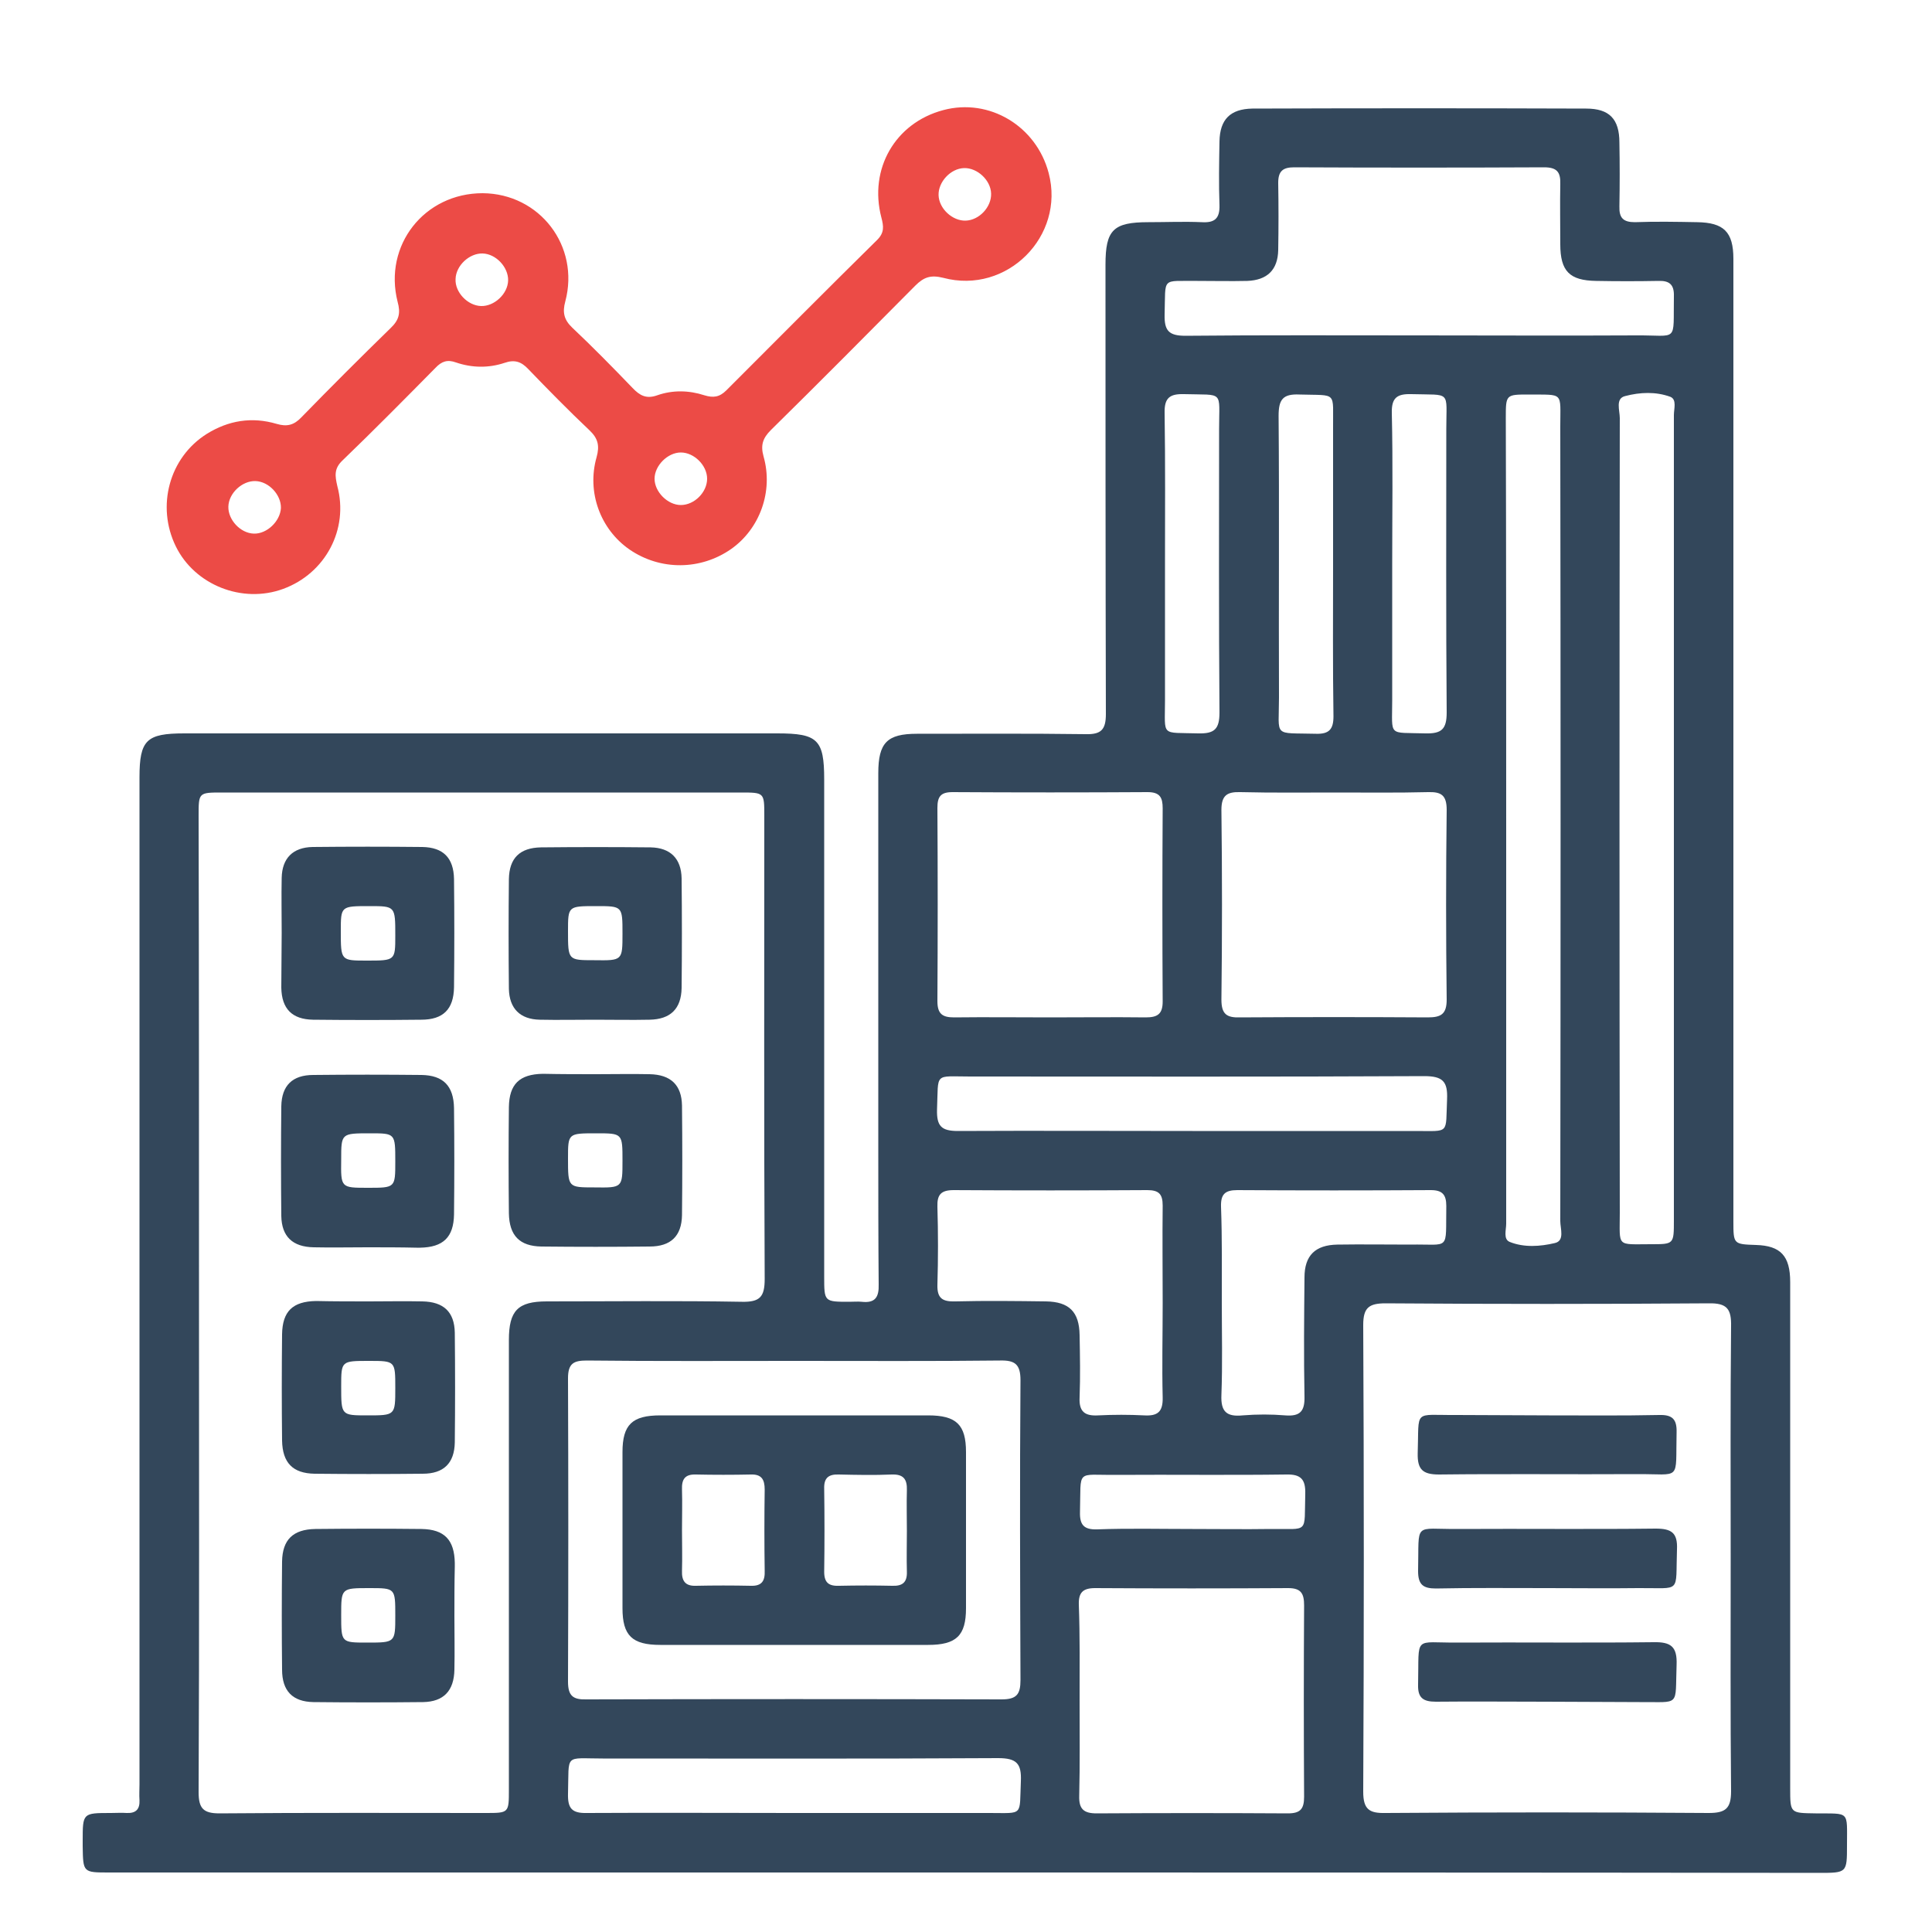
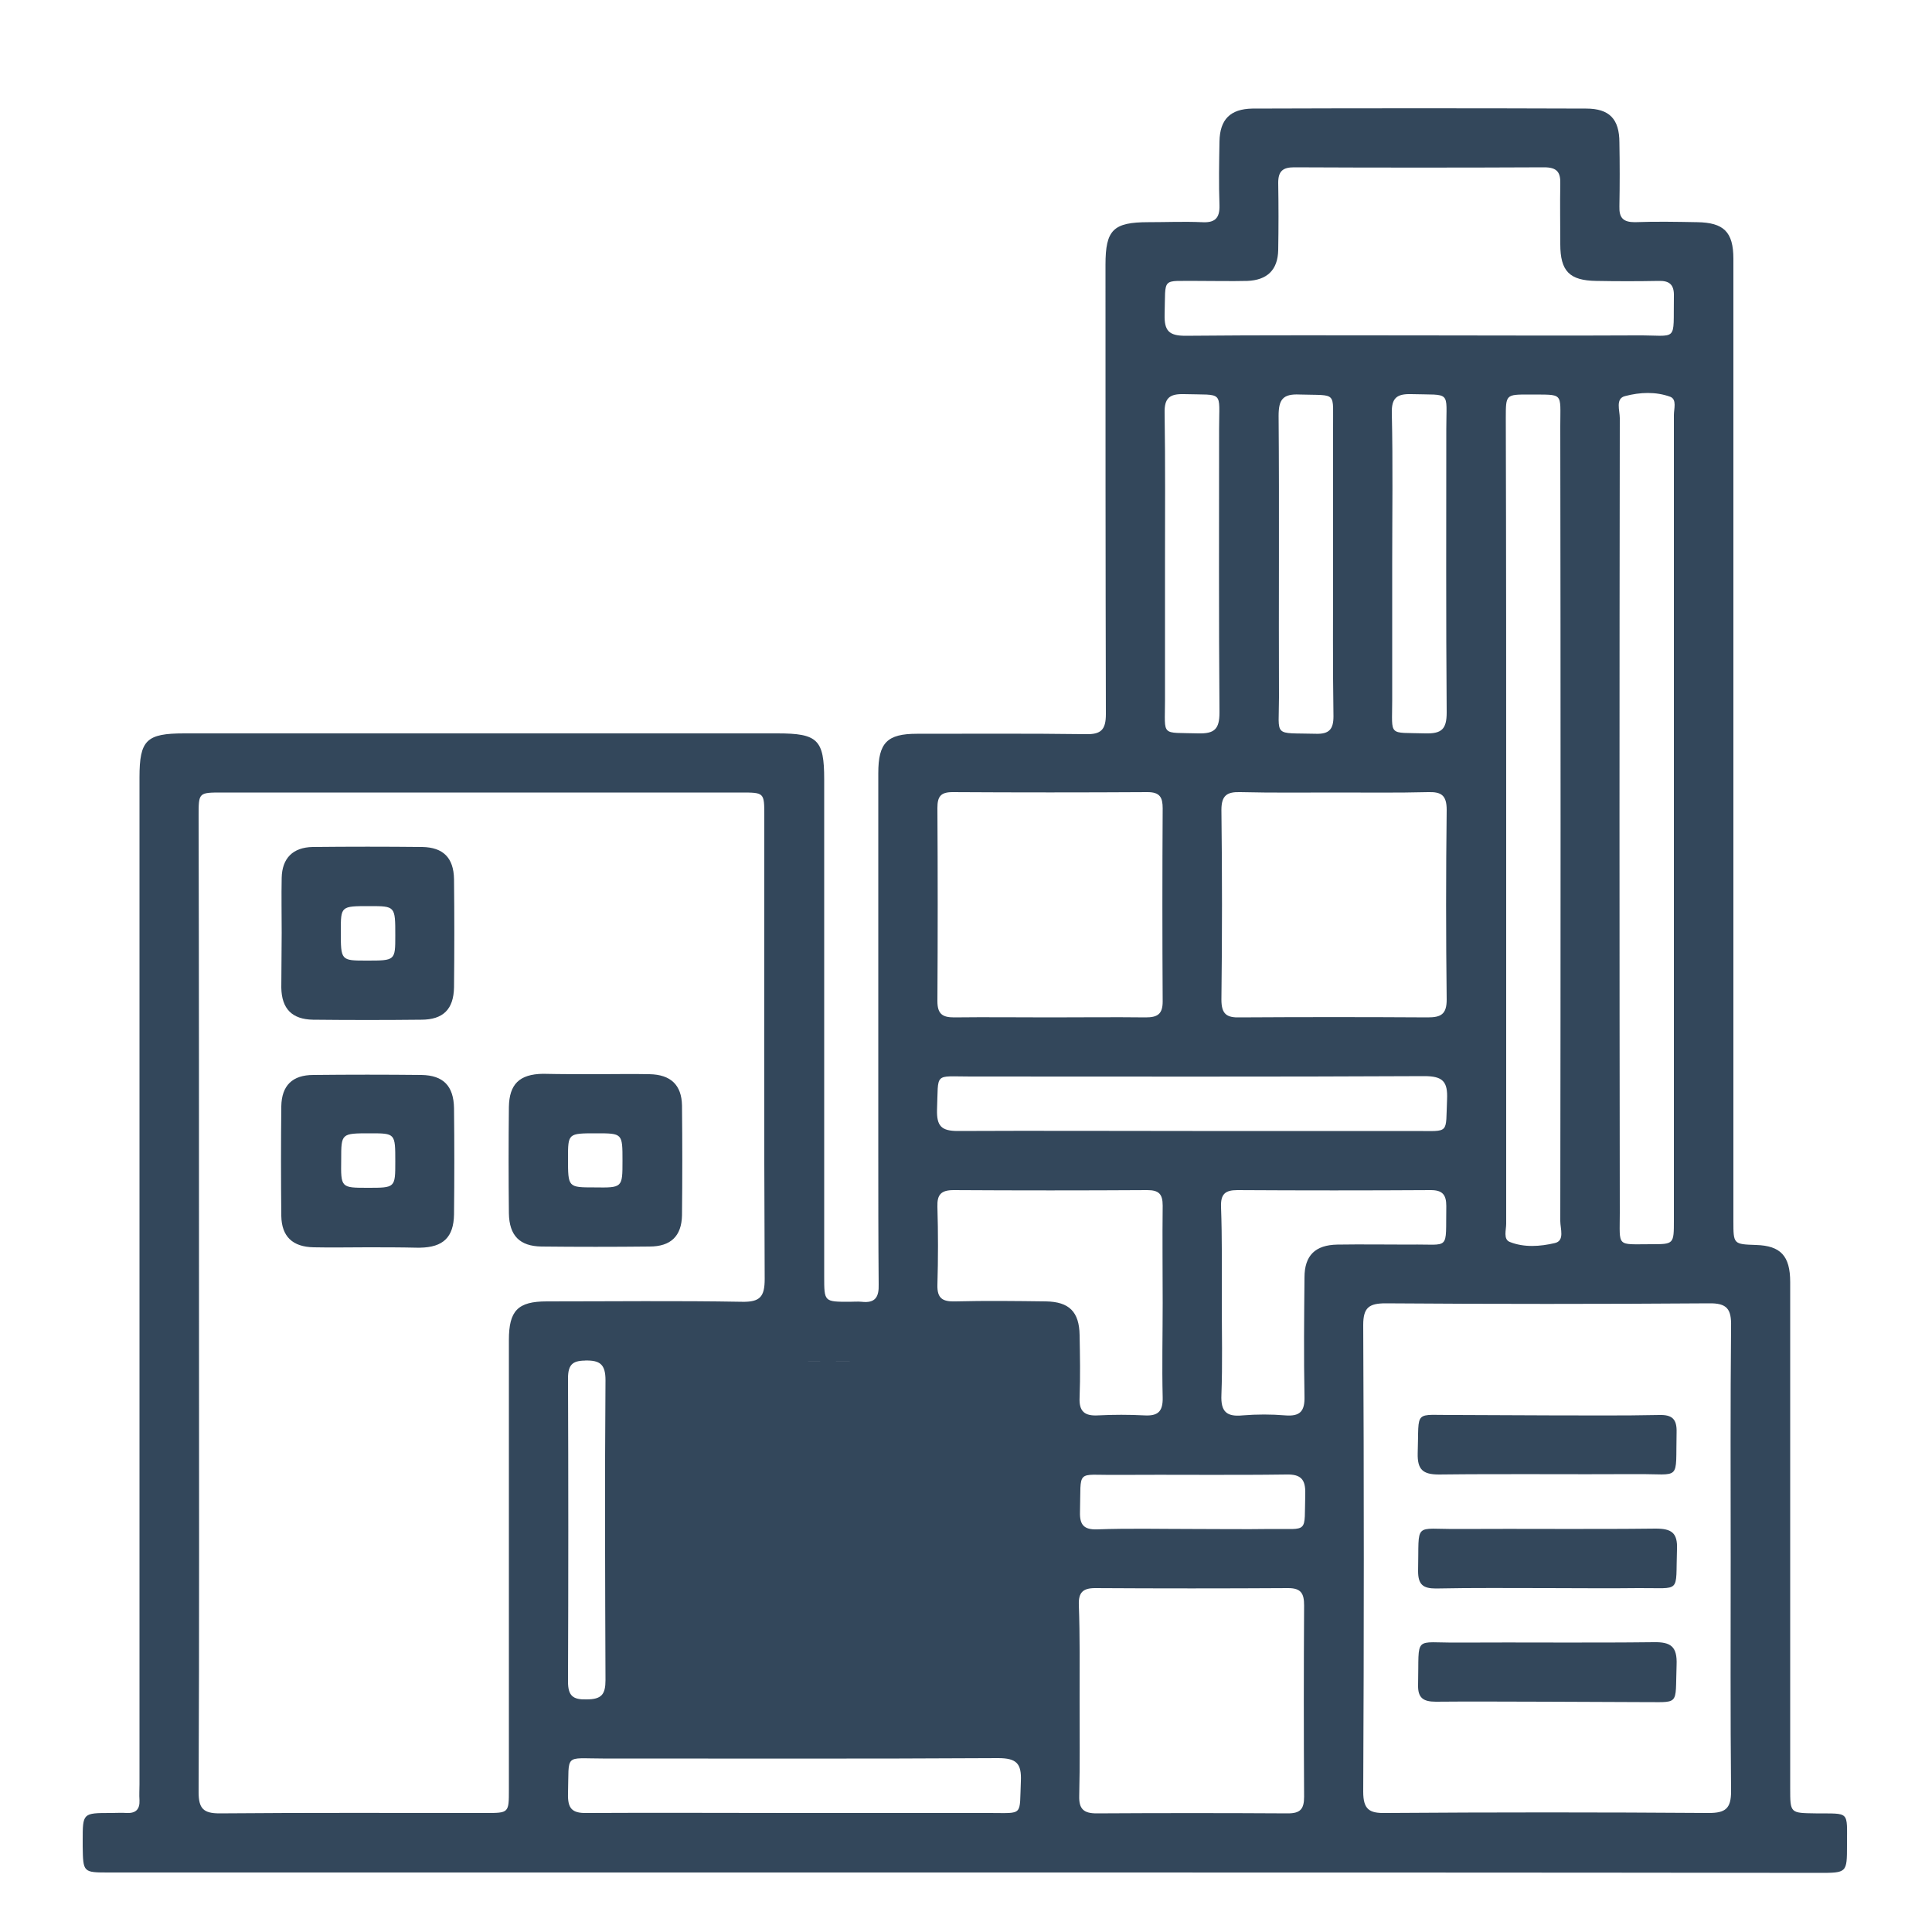
<svg xmlns="http://www.w3.org/2000/svg" version="1.1" id="Layer_1" x="0px" y="0px" viewBox="0 0 500 500" style="enable-background:new 0 0 500 500;" xml:space="preserve">
  <style type="text/css">
	.st0{fill:#33475B;}
	.st1{fill:#EC4B46;}
</style>
  <g>
-     <path class="st0" d="M249.7,484.6c-73.8,0-147.7,0-221.5,0c-6.7,0-6.7,0-6.8-6.8c0-0.5,0-0.9,0-1.4c0-7.2,0-7.2,7.3-7.2   c1.4,0,2.8-0.1,4.1,0c2.4,0.1,3.4-1,3.3-3.3c-0.1-1.4,0-2.8,0-4.1c0-86.9,0-173.7,0-260.6c0-9.7,1.8-11.4,11.6-11.4   c51.2,0,102.3,0,153.5,0c10.4,0,12.1,1.6,12.1,11.9c0,42.9,0,85.8,0,128.7c0,6.5,0,6.5,6.5,6.5c1.1,0,2.2-0.1,3.2,0   c3.5,0.4,4.5-1.2,4.4-4.5c-0.1-11.6-0.1-23.3-0.1-34.9c0-32.5,0-64.9,0-97.4c0-7.9,2.3-10.2,10-10.2c14.6,0,29.1-0.1,43.7,0.1   c4,0.1,5.2-1.2,5.2-5.2c-0.1-38.8-0.1-77.5-0.1-116.3c0-9,2-11,11.1-11c4.6,0,9.2-0.2,13.8,0c3.3,0.2,4.7-0.9,4.6-4.4   c-0.2-5.5-0.1-11,0-16.5c0.1-5.7,2.8-8.4,8.5-8.5c28.8-0.1,57.6-0.1,86.4,0c6,0,8.6,2.7,8.6,8.8c0.1,5.5,0.1,11,0,16.5   c-0.1,3,1,4.1,4,4.1c5.4-0.2,10.7-0.1,16.1,0c6.9,0.1,9.4,2.5,9.4,9.5c0,39.7,0,79.3,0,119c0,43.3,0,86.7,0,130c0,6,0,6,5.9,6.2   c6.3,0.2,8.8,2.8,8.8,9.6c0,43.7,0,87.3,0,131c0,6.5,0,6.4,6.6,6.5c8.9,0.1,8.1-0.8,8.1,8.2c0,7.2,0,7.2-7.3,7.2   C397,484.6,323.3,484.6,249.7,484.6z M51.5,337c0,42.3,0.1,84.6-0.1,126.8c0,4.2,1.2,5.5,5.4,5.5c23-0.2,46-0.1,68.9-0.1   c6,0,6,0,6-6.1c0-38.8,0-77.5,0-116.3c0-7.6,2.3-10,9.8-10c16.8,0,33.7-0.2,50.5,0.1c4.7,0.1,5.9-1.3,5.9-5.9   c-0.2-40-0.1-80-0.1-119.9c0-6,0-6-6.1-6c-44.7,0-89.5,0-134.2,0c-6.1,0-6.1,0-6.1,6C51.5,253.1,51.5,295,51.5,337z M447.9,403.5   c0-20.1-0.1-40.1,0.1-60.2c0.1-4.5-1-6.1-5.8-6c-27.9,0.2-55.7,0.2-83.6,0c-4.3,0-5.8,1.1-5.8,5.6c0.2,40.3,0.2,80.5,0,120.8   c0,4.6,1.6,5.6,5.8,5.5c27.9-0.2,55.7-0.2,83.6,0c4.3,0,5.8-1.1,5.8-5.6C447.8,443.6,447.9,423.6,447.9,403.5z M206.1,352.2   c-18.1,0-36.1,0.1-54.2-0.1c-3.4,0-4.9,0.7-4.9,4.6c0.1,26.2,0.1,52.3,0,78.5c0,3.7,1.3,4.7,4.8,4.6c35.8-0.1,71.6-0.1,107.4,0   c3.9,0,4.9-1.3,4.9-5c-0.1-25.9-0.2-51.7,0-77.6c0-4.1-1.4-5.2-5.3-5.1C241.3,352.3,223.7,352.2,206.1,352.2z M367.4,86.8   c18.7,0,37.3,0.1,56,0c11.1-0.1,9.6,2.1,9.8-10.1c0.1-3-1.1-4.1-4-4c-5.4,0.1-10.7,0.1-16.1,0c-6.9-0.1-9.3-2.5-9.3-9.5   c0-5.2-0.1-10.4,0-15.6c0.1-3.1-0.9-4.3-4.2-4.3c-21.6,0.1-43.2,0.1-64.7,0c-2.9,0-4.1,1-4.1,4c0.1,5.8,0.1,11.6,0,17.4   c-0.1,5.2-2.9,7.8-8,8c-4.3,0.1-8.6,0-12.9,0c-9.5,0.1-8.2-1.2-8.5,8.7c-0.1,4.2,1.1,5.5,5.4,5.5C327,86.7,347.2,86.8,367.4,86.8z    M279.4,440c0,8.3,0.1,16.5-0.1,24.8c-0.1,3.4,1.2,4.5,4.5,4.5c16.5-0.1,33-0.1,49.5,0c3.2,0,4.2-1.1,4.2-4.3   c-0.1-16.5-0.1-33,0-49.5c0-3-0.7-4.5-4.1-4.5c-16.7,0.1-33.3,0.1-50,0c-3.2,0-4.3,1.2-4.2,4.3C279.5,423.5,279.4,431.8,279.4,440z    M271.7,263.3c8.3,0,16.5-0.1,24.8,0c3,0,4.4-0.8,4.4-4.1c-0.1-16.7-0.1-33.3,0-50c0-2.8-0.7-4.2-3.9-4.2   c-16.8,0.1-33.6,0.1-50.5,0c-3.1,0-3.9,1.2-3.9,4.1c0.1,16.7,0.1,33.3,0,50c0,3.3,1.3,4.2,4.3,4.2   C255.2,263.2,263.5,263.3,271.7,263.3z M345.8,205.1c-8.3,0-16.5,0.1-24.8-0.1c-3.4-0.1-4.9,0.8-4.9,4.6c0.2,16.4,0.2,32.7,0,49.1   c0,3.8,1.4,4.7,4.8,4.6c16.2-0.1,32.4-0.1,48.6,0c3.4,0,4.9-0.8,4.9-4.6c-0.2-16.4-0.2-32.7,0-49.1c0-3.8-1.4-4.7-4.8-4.6   C361.7,205.2,353.7,205.1,345.8,205.1z M389.8,212c0,34.9,0,69.8,0,104.7c0,1.6-0.8,4,0.9,4.7c3.7,1.5,7.9,1.2,11.7,0.3   c2.6-0.6,1.4-3.7,1.4-5.7c0.1-68.6,0.1-137.1,0-205.7c0-9,1-8.1-8.1-8.2c-6,0-6,0-6,6.1C389.8,142.8,389.8,177.4,389.8,212z    M433.2,212.6c0-35.1,0-70.1,0-105.2c0-1.6,0.8-4-0.9-4.7c-3.8-1.4-7.9-1.2-11.7-0.2c-2.6,0.6-1.4,3.7-1.4,5.7   c-0.1,68.6-0.1,137.1,0,205.7c0,9-1,8.1,8.1,8.1c5.9,0,5.9,0,5.9-6.2C433.2,281.5,433.2,247.1,433.2,212.6z M300.9,337.3   c0-8.4-0.1-16.8,0-25.3c0-3-1-4-4-4c-16.7,0.1-33.4,0.1-50.1,0c-3.3,0-4.3,1.2-4.2,4.3c0.2,6.7,0.2,13.5,0,20.2   c-0.1,3.6,1.4,4.4,4.7,4.3c7.8-0.2,15.6-0.1,23.4,0c6,0.1,8.6,2.7,8.7,8.7c0.1,5.4,0.2,10.7,0,16.1c-0.2,3.7,1.3,4.9,4.8,4.7   c4-0.2,8-0.2,11.9,0c3.5,0.2,4.9-0.9,4.8-4.7C300.7,353.5,300.9,345.4,300.9,337.3z M308.6,292.7c19.3,0,38.6,0,57.8,0   c8.9,0,7.7,0.9,8.1-8.2c0.2-4.6-1.1-6-5.9-6c-39.2,0.2-78.3,0.1-117.5,0.1c-9.5,0-8.2-1.2-8.6,8.6c-0.1,4.2,1.1,5.5,5.4,5.5   C268.2,292.6,288.4,292.7,308.6,292.7z M316.2,337.1c0,8,0.2,15.9-0.1,23.9c-0.2,4.4,1.4,5.7,5.5,5.3c3.7-0.3,7.4-0.3,11,0   c3.8,0.3,5.1-1,5-4.9c-0.2-10.3-0.1-20.5,0-30.8c0-5.7,2.8-8.4,8.5-8.5c6.3-0.1,12.6,0,18.8,0c10.6-0.2,9.2,1.9,9.4-10   c0-2.9-1-4.1-4-4.1c-16.7,0.1-33.4,0.1-50.1,0c-3.2,0-4.3,1.1-4.2,4.3C316.3,320.6,316.2,328.8,316.2,337.1z M205.6,469.2   c16.8,0,33.6,0,50.5,0c8.9,0,7.7,0.9,8.1-8.2c0.2-4.6-1.1-6-5.9-6c-34.1,0.2-68.2,0.1-102.3,0.1c-10.1,0-8.7-1.4-9,9.1   c-0.1,3.8,1,5.1,4.9,5C169.8,469.1,187.7,469.2,205.6,469.2z M301.5,146c0,11.8,0,23.5,0,35.3c0,9.5-1.2,8.2,8.6,8.5   c4.2,0.1,5.5-1.1,5.5-5.4c-0.2-24.5-0.1-48.9-0.1-73.4c0-10.1,1.4-8.7-9.1-9c-3.7-0.1-5.1,1-5,4.9C301.6,120,301.5,133,301.5,146z    M360.3,146c0,11.8,0,23.5,0,35.3c0,9.5-1.2,8.2,8.6,8.5c4.2,0.1,5.5-1.1,5.5-5.4c-0.2-24.5-0.1-48.9-0.1-73.4   c0-10.1,1.4-8.7-9.1-9c-3.7-0.1-5.1,1-5,4.9C360.5,120,360.3,133,360.3,146z M345,146.3c0-11.8,0-23.5,0-35.3   c-0.1-9.9,1.3-8.6-8.7-8.9c-4.3-0.2-5.4,1.3-5.4,5.5c0.2,24.3,0,48.6,0.1,72.9c0,10.5-1.7,9.1,9.6,9.4c3.4,0.1,4.5-1.2,4.5-4.5   C344.9,172.3,345,159.3,345,146.3z M308.6,395.7c6.7,0,13.4,0.1,20.2,0c10.1-0.1,8.7,1.4,9-9.1c0.1-3.7-1.1-5.1-4.9-5   c-14.7,0.2-29.3,0-44,0.1c-10.6,0.1-9.1-1.7-9.4,9.6c-0.1,3.3,1,4.6,4.4,4.5C292.1,395.5,300.3,395.7,308.6,395.7z" />
-     <path class="st1" d="M124.9,50c14.8,0.1,25.2,13.7,21.4,28c-0.8,2.9-0.3,4.8,1.8,6.8c5.3,5,10.5,10.3,15.6,15.6   c1.9,2,3.6,2.9,6.4,1.9c4-1.4,8.2-1.3,12.2,0c2.3,0.7,3.9,0.5,5.7-1.3c13-13,25.9-26,39-38.9c1.9-1.9,1.7-3.5,1.1-5.8   c-3.3-12.6,3.6-24.5,16-27.8c11.9-3.2,24.1,4.1,27.3,16.3c4.3,16.3-10.8,31.5-27.3,27.1c-3.2-0.8-5-0.2-7.2,2   c-12.4,12.5-24.8,25-37.4,37.4c-2.1,2.1-2.7,3.9-1.9,6.8c2.6,9.1-1,18.8-8.4,24c-7.9,5.5-18.3,5.6-26.3,0.1   c-7.5-5.2-11.1-14.8-8.5-23.9c0.8-2.9,0.4-4.8-1.8-6.9c-5.5-5.2-10.7-10.5-15.9-15.9c-1.8-1.9-3.5-2.5-6.1-1.6   c-4.2,1.4-8.5,1.3-12.6-0.1c-2.2-0.8-3.7-0.3-5.3,1.4c-8,8.1-15.9,16.1-24.1,24c-2.2,2.1-1.9,4-1.3,6.6c3,11.2-3.1,22.6-14,26.6   c-10.6,3.9-22.9-1-27.8-11c-5.1-10.4-1.7-23,8-29.1c5.6-3.5,11.7-4.5,18.1-2.6c2.7,0.8,4.5,0.3,6.4-1.7   c7.6-7.8,15.3-15.5,23.1-23.1c2.2-2.1,2.6-3.9,1.8-6.8C99.2,63.5,109.8,50,124.9,50z M176.2,117.1c-3.4,0-6.8,3.4-6.8,6.8   s3.4,6.8,6.8,6.8c3.5,0,6.8-3.3,6.8-6.8C183,120.4,179.6,117.1,176.2,117.1z M72.7,131.5c0.1-3.4-3.1-6.9-6.6-7   c-3.4-0.1-6.9,3.1-7,6.6c-0.1,3.4,3.1,6.9,6.6,7C69.1,138.2,72.5,134.9,72.7,131.5z M124.5,79.2c3.4,0.1,6.9-3.1,7-6.6   c0.1-3.4-3.1-6.9-6.6-7c-3.4-0.1-6.9,3.1-7,6.6C117.7,75.6,121,79.1,124.5,79.2z M256.5,50.1c-0.1-3.5-3.6-6.7-7-6.6   c-3.5,0.1-6.7,3.6-6.6,7c0.1,3.5,3.6,6.7,7,6.6C253.4,57,256.6,53.6,256.5,50.1z" />
+     <path class="st0" d="M249.7,484.6c-73.8,0-147.7,0-221.5,0c-6.7,0-6.7,0-6.8-6.8c0-0.5,0-0.9,0-1.4c0-7.2,0-7.2,7.3-7.2   c1.4,0,2.8-0.1,4.1,0c2.4,0.1,3.4-1,3.3-3.3c-0.1-1.4,0-2.8,0-4.1c0-86.9,0-173.7,0-260.6c0-9.7,1.8-11.4,11.6-11.4   c51.2,0,102.3,0,153.5,0c10.4,0,12.1,1.6,12.1,11.9c0,42.9,0,85.8,0,128.7c0,6.5,0,6.5,6.5,6.5c1.1,0,2.2-0.1,3.2,0   c3.5,0.4,4.5-1.2,4.4-4.5c-0.1-11.6-0.1-23.3-0.1-34.9c0-32.5,0-64.9,0-97.4c0-7.9,2.3-10.2,10-10.2c14.6,0,29.1-0.1,43.7,0.1   c4,0.1,5.2-1.2,5.2-5.2c-0.1-38.8-0.1-77.5-0.1-116.3c0-9,2-11,11.1-11c4.6,0,9.2-0.2,13.8,0c3.3,0.2,4.7-0.9,4.6-4.4   c-0.2-5.5-0.1-11,0-16.5c0.1-5.7,2.8-8.4,8.5-8.5c28.8-0.1,57.6-0.1,86.4,0c6,0,8.6,2.7,8.6,8.8c0.1,5.5,0.1,11,0,16.5   c-0.1,3,1,4.1,4,4.1c5.4-0.2,10.7-0.1,16.1,0c6.9,0.1,9.4,2.5,9.4,9.5c0,39.7,0,79.3,0,119c0,43.3,0,86.7,0,130c0,6,0,6,5.9,6.2   c6.3,0.2,8.8,2.8,8.8,9.6c0,43.7,0,87.3,0,131c0,6.5,0,6.4,6.6,6.5c8.9,0.1,8.1-0.8,8.1,8.2c0,7.2,0,7.2-7.3,7.2   C397,484.6,323.3,484.6,249.7,484.6z M51.5,337c0,42.3,0.1,84.6-0.1,126.8c0,4.2,1.2,5.5,5.4,5.5c23-0.2,46-0.1,68.9-0.1   c6,0,6,0,6-6.1c0-38.8,0-77.5,0-116.3c0-7.6,2.3-10,9.8-10c16.8,0,33.7-0.2,50.5,0.1c4.7,0.1,5.9-1.3,5.9-5.9   c-0.2-40-0.1-80-0.1-119.9c0-6,0-6-6.1-6c-44.7,0-89.5,0-134.2,0c-6.1,0-6.1,0-6.1,6C51.5,253.1,51.5,295,51.5,337z M447.9,403.5   c0-20.1-0.1-40.1,0.1-60.2c0.1-4.5-1-6.1-5.8-6c-27.9,0.2-55.7,0.2-83.6,0c-4.3,0-5.8,1.1-5.8,5.6c0.2,40.3,0.2,80.5,0,120.8   c0,4.6,1.6,5.6,5.8,5.5c27.9-0.2,55.7-0.2,83.6,0c4.3,0,5.8-1.1,5.8-5.6C447.8,443.6,447.9,423.6,447.9,403.5z M206.1,352.2   c-18.1,0-36.1,0.1-54.2-0.1c-3.4,0-4.9,0.7-4.9,4.6c0.1,26.2,0.1,52.3,0,78.5c0,3.7,1.3,4.7,4.8,4.6c3.9,0,4.9-1.3,4.9-5c-0.1-25.9-0.2-51.7,0-77.6c0-4.1-1.4-5.2-5.3-5.1C241.3,352.3,223.7,352.2,206.1,352.2z M367.4,86.8   c18.7,0,37.3,0.1,56,0c11.1-0.1,9.6,2.1,9.8-10.1c0.1-3-1.1-4.1-4-4c-5.4,0.1-10.7,0.1-16.1,0c-6.9-0.1-9.3-2.5-9.3-9.5   c0-5.2-0.1-10.4,0-15.6c0.1-3.1-0.9-4.3-4.2-4.3c-21.6,0.1-43.2,0.1-64.7,0c-2.9,0-4.1,1-4.1,4c0.1,5.8,0.1,11.6,0,17.4   c-0.1,5.2-2.9,7.8-8,8c-4.3,0.1-8.6,0-12.9,0c-9.5,0.1-8.2-1.2-8.5,8.7c-0.1,4.2,1.1,5.5,5.4,5.5C327,86.7,347.2,86.8,367.4,86.8z    M279.4,440c0,8.3,0.1,16.5-0.1,24.8c-0.1,3.4,1.2,4.5,4.5,4.5c16.5-0.1,33-0.1,49.5,0c3.2,0,4.2-1.1,4.2-4.3   c-0.1-16.5-0.1-33,0-49.5c0-3-0.7-4.5-4.1-4.5c-16.7,0.1-33.3,0.1-50,0c-3.2,0-4.3,1.2-4.2,4.3C279.5,423.5,279.4,431.8,279.4,440z    M271.7,263.3c8.3,0,16.5-0.1,24.8,0c3,0,4.4-0.8,4.4-4.1c-0.1-16.7-0.1-33.3,0-50c0-2.8-0.7-4.2-3.9-4.2   c-16.8,0.1-33.6,0.1-50.5,0c-3.1,0-3.9,1.2-3.9,4.1c0.1,16.7,0.1,33.3,0,50c0,3.3,1.3,4.2,4.3,4.2   C255.2,263.2,263.5,263.3,271.7,263.3z M345.8,205.1c-8.3,0-16.5,0.1-24.8-0.1c-3.4-0.1-4.9,0.8-4.9,4.6c0.2,16.4,0.2,32.7,0,49.1   c0,3.8,1.4,4.7,4.8,4.6c16.2-0.1,32.4-0.1,48.6,0c3.4,0,4.9-0.8,4.9-4.6c-0.2-16.4-0.2-32.7,0-49.1c0-3.8-1.4-4.7-4.8-4.6   C361.7,205.2,353.7,205.1,345.8,205.1z M389.8,212c0,34.9,0,69.8,0,104.7c0,1.6-0.8,4,0.9,4.7c3.7,1.5,7.9,1.2,11.7,0.3   c2.6-0.6,1.4-3.7,1.4-5.7c0.1-68.6,0.1-137.1,0-205.7c0-9,1-8.1-8.1-8.2c-6,0-6,0-6,6.1C389.8,142.8,389.8,177.4,389.8,212z    M433.2,212.6c0-35.1,0-70.1,0-105.2c0-1.6,0.8-4-0.9-4.7c-3.8-1.4-7.9-1.2-11.7-0.2c-2.6,0.6-1.4,3.7-1.4,5.7   c-0.1,68.6-0.1,137.1,0,205.7c0,9-1,8.1,8.1,8.1c5.9,0,5.9,0,5.9-6.2C433.2,281.5,433.2,247.1,433.2,212.6z M300.9,337.3   c0-8.4-0.1-16.8,0-25.3c0-3-1-4-4-4c-16.7,0.1-33.4,0.1-50.1,0c-3.3,0-4.3,1.2-4.2,4.3c0.2,6.7,0.2,13.5,0,20.2   c-0.1,3.6,1.4,4.4,4.7,4.3c7.8-0.2,15.6-0.1,23.4,0c6,0.1,8.6,2.7,8.7,8.7c0.1,5.4,0.2,10.7,0,16.1c-0.2,3.7,1.3,4.9,4.8,4.7   c4-0.2,8-0.2,11.9,0c3.5,0.2,4.9-0.9,4.8-4.7C300.7,353.5,300.9,345.4,300.9,337.3z M308.6,292.7c19.3,0,38.6,0,57.8,0   c8.9,0,7.7,0.9,8.1-8.2c0.2-4.6-1.1-6-5.9-6c-39.2,0.2-78.3,0.1-117.5,0.1c-9.5,0-8.2-1.2-8.6,8.6c-0.1,4.2,1.1,5.5,5.4,5.5   C268.2,292.6,288.4,292.7,308.6,292.7z M316.2,337.1c0,8,0.2,15.9-0.1,23.9c-0.2,4.4,1.4,5.7,5.5,5.3c3.7-0.3,7.4-0.3,11,0   c3.8,0.3,5.1-1,5-4.9c-0.2-10.3-0.1-20.5,0-30.8c0-5.7,2.8-8.4,8.5-8.5c6.3-0.1,12.6,0,18.8,0c10.6-0.2,9.2,1.9,9.4-10   c0-2.9-1-4.1-4-4.1c-16.7,0.1-33.4,0.1-50.1,0c-3.2,0-4.3,1.1-4.2,4.3C316.3,320.6,316.2,328.8,316.2,337.1z M205.6,469.2   c16.8,0,33.6,0,50.5,0c8.9,0,7.7,0.9,8.1-8.2c0.2-4.6-1.1-6-5.9-6c-34.1,0.2-68.2,0.1-102.3,0.1c-10.1,0-8.7-1.4-9,9.1   c-0.1,3.8,1,5.1,4.9,5C169.8,469.1,187.7,469.2,205.6,469.2z M301.5,146c0,11.8,0,23.5,0,35.3c0,9.5-1.2,8.2,8.6,8.5   c4.2,0.1,5.5-1.1,5.5-5.4c-0.2-24.5-0.1-48.9-0.1-73.4c0-10.1,1.4-8.7-9.1-9c-3.7-0.1-5.1,1-5,4.9C301.6,120,301.5,133,301.5,146z    M360.3,146c0,11.8,0,23.5,0,35.3c0,9.5-1.2,8.2,8.6,8.5c4.2,0.1,5.5-1.1,5.5-5.4c-0.2-24.5-0.1-48.9-0.1-73.4   c0-10.1,1.4-8.7-9.1-9c-3.7-0.1-5.1,1-5,4.9C360.5,120,360.3,133,360.3,146z M345,146.3c0-11.8,0-23.5,0-35.3   c-0.1-9.9,1.3-8.6-8.7-8.9c-4.3-0.2-5.4,1.3-5.4,5.5c0.2,24.3,0,48.6,0.1,72.9c0,10.5-1.7,9.1,9.6,9.4c3.4,0.1,4.5-1.2,4.5-4.5   C344.9,172.3,345,159.3,345,146.3z M308.6,395.7c6.7,0,13.4,0.1,20.2,0c10.1-0.1,8.7,1.4,9-9.1c0.1-3.7-1.1-5.1-4.9-5   c-14.7,0.2-29.3,0-44,0.1c-10.6,0.1-9.1-1.7-9.4,9.6c-0.1,3.3,1,4.6,4.4,4.5C292.1,395.5,300.3,395.7,308.6,395.7z" />
    <path class="st0" d="M95,322.8c-4.6,0-9.2,0.1-13.8,0c-5.5-0.1-8.3-2.8-8.4-8.1c-0.1-9.5-0.1-19,0-28.4c0.1-5.4,2.9-8.1,8.3-8.1   c9.3-0.1,18.6-0.1,28,0c5.6,0.1,8.3,2.8,8.4,8.6c0.1,9.2,0.1,18.3,0,27.5c-0.1,5.9-2.8,8.5-8.8,8.6c-0.3,0-0.6,0-0.9,0   C103.6,322.8,99.3,322.8,95,322.8z M95.2,307.4c7.1,0,7.1,0,7.1-6.8c0-7.3,0-7.3-6.5-7.3c-7.5,0-7.5,0-7.5,6.8   C88.2,307.4,88.2,307.4,95.2,307.4z" />
-     <path class="st0" d="M95.5,336.8c4.6,0,9.2-0.1,13.8,0c5.5,0.1,8.3,2.7,8.4,8.1c0.1,9.5,0.1,19,0,28.4c-0.1,5.4-2.9,8.1-8.3,8.1   c-9.3,0.1-18.6,0.1-28,0c-5.6-0.1-8.3-2.8-8.4-8.6c-0.1-9.2-0.1-18.3,0-27.5c0.1-5.9,2.7-8.5,8.8-8.6   C86.3,336.8,90.9,336.8,95.5,336.8z M102.3,359.2c0-7,0-7-6.8-7c-7.2,0-7.2,0-7.2,6.6c0,7.5,0,7.5,6.8,7.5   C102.3,366.3,102.3,366.3,102.3,359.2z" />
-     <path class="st0" d="M117.6,418.3c0,4.6,0.1,9.2,0,13.8c-0.1,5.5-2.8,8.3-8.1,8.4c-9.5,0.1-19,0.1-28.4,0c-5.4-0.1-8.1-2.9-8.1-8.4   c-0.1-9.3-0.1-18.6,0-28c0.1-5.6,2.8-8.3,8.6-8.4c9.2-0.1,18.3-0.1,27.5,0c5.9,0.1,8.5,2.8,8.6,8.8c0,0.3,0,0.6,0,0.9   C117.6,409.7,117.6,414,117.6,418.3z M102.3,418.1c0-7.1,0-7.1-6.7-7.1c-7.3,0-7.3,0-7.3,7c0,7.1,0,7.1,6.7,7.1   C102.3,425.1,102.3,425.1,102.3,418.1z" />
    <path class="st0" d="M72.9,241.4c0-4.7-0.1-9.5,0-14.2c0.1-5.1,2.9-7.9,8-8c9.5-0.1,19-0.1,28.4,0c5.4,0.1,8.1,2.8,8.2,8.3   c0.1,9.3,0.1,18.6,0,28c-0.1,5.7-2.8,8.4-8.5,8.4c-9.3,0.1-18.6,0.1-28,0c-5.4-0.1-8.1-2.8-8.2-8.3   C72.8,250.9,72.9,246.1,72.9,241.4z M95.6,234.5c-7.4,0-7.4,0-7.4,6.5c0,7.6,0,7.6,6.7,7.6c7.4,0,7.4,0,7.4-6.5   C102.3,234.5,102.3,234.5,95.6,234.5z" />
    <path class="st0" d="M154.3,278c4.6,0,9.2-0.1,13.8,0c5.5,0.1,8.3,2.8,8.4,8.1c0.1,9.5,0.1,19,0,28.4c-0.1,5.4-2.9,8.1-8.4,8.1   c-9.3,0.1-18.6,0.1-28,0c-5.6-0.1-8.3-2.8-8.4-8.6c-0.1-9.2-0.1-18.3,0-27.5c0.1-5.9,2.7-8.5,8.8-8.6   C145.2,278,149.7,278,154.3,278z M161.1,300.4c0-7.1,0-7.1-6.8-7.1c-7.3,0-7.3,0-7.3,6.5c0,7.5,0,7.5,6.8,7.5   C161.1,307.4,161.1,307.4,161.1,300.4z" />
-     <path class="st0" d="M153.9,263.9c-4.7,0-9.5,0.1-14.2,0c-5.1-0.1-7.9-2.9-8-8c-0.1-9.5-0.1-19,0-28.4c0.1-5.4,2.8-8.1,8.3-8.2   c9.5-0.1,19-0.1,28.4,0c5.1,0.1,7.9,2.9,8,8c0.1,9.5,0.1,19,0,28.4c-0.1,5.4-2.9,8.1-8.3,8.2C163.4,264,158.7,263.9,153.9,263.9z    M161.1,241.6c0-7.1,0-7.1-6.8-7.1c-7.3,0-7.3,0-7.3,6.5c0,7.5,0,7.5,6.8,7.5C161.1,248.6,161.1,248.6,161.1,241.6z" />
    <path class="st0" d="M400.9,366.3c9.5,0,19,0.1,28.5-0.1c3.4-0.1,4.6,1.1,4.5,4.5c-0.3,12.9,1.4,10.7-10.5,10.8   c-17,0.1-34-0.1-51,0.1c-4.2,0-5.6-1.3-5.5-5.5c0.4-11.6-1.3-9.8,10.1-9.9C385,366.2,393,366.3,400.9,366.3z" />
    <path class="st0" d="M400.5,411c-9.6,0-19.3-0.1-28.9,0.1c-3.3,0-4.6-1-4.6-4.5c0.3-13-1.4-10.8,10.5-10.9c17-0.1,34,0.1,51-0.1   c4.1,0,5.7,1.1,5.5,5.4c-0.4,11.6,1.3,9.9-10,10C416.1,411.1,408.3,411,400.5,411z" />
    <path class="st0" d="M400.1,440.4c-9.5,0-19-0.1-28.5,0c-3.3,0-4.7-1-4.6-4.4c0.3-13-1.4-10.8,10.4-10.9   c16.8-0.1,33.7,0.1,50.5-0.1c4.5-0.1,6.2,1.1,6,5.9c-0.4,11,1.1,9.5-9.6,9.6C416.3,440.5,408.2,440.4,400.1,440.4z" />
    <path class="st0" d="M205.3,425.7c-11.5,0-23,0-34.4,0c-7.3,0-9.8-2.4-9.8-9.5c0-13.5,0-26.9,0-40.4c0-7.1,2.5-9.5,9.8-9.5   c23.1,0,46.2,0,69.3,0c7.3,0,9.8,2.4,9.8,9.5c0,13.5,0,26.9,0,40.4c0,7.1-2.5,9.5-9.8,9.5C228.6,425.7,217,425.7,205.3,425.7z    M176.5,396c0,3.5,0.1,7,0,10.5c-0.1,2.6,0.8,4,3.6,3.9c4.7-0.1,9.5-0.1,14.2,0c2.9,0.1,3.7-1.3,3.6-3.9c-0.1-7-0.1-14,0-21   c0-2.6-0.8-4-3.6-3.9c-4.7,0.1-9.5,0.1-14.2,0c-2.9-0.1-3.7,1.3-3.6,3.9C176.6,389,176.5,392.5,176.5,396z M234.7,396.2   c0-3.5-0.1-7,0-10.5c0.1-2.9-0.9-4.2-3.9-4.1c-4.6,0.2-9.2,0.1-13.7,0c-2.7-0.1-3.9,0.9-3.8,3.7c0.1,7.2,0.1,14.3,0,21.5   c0,2.9,1.3,3.7,3.9,3.6c4.6-0.1,9.2-0.1,13.7,0c2.7,0.1,3.9-0.9,3.8-3.7C234.6,403.2,234.7,399.7,234.7,396.2z" />
  </g>
</svg>